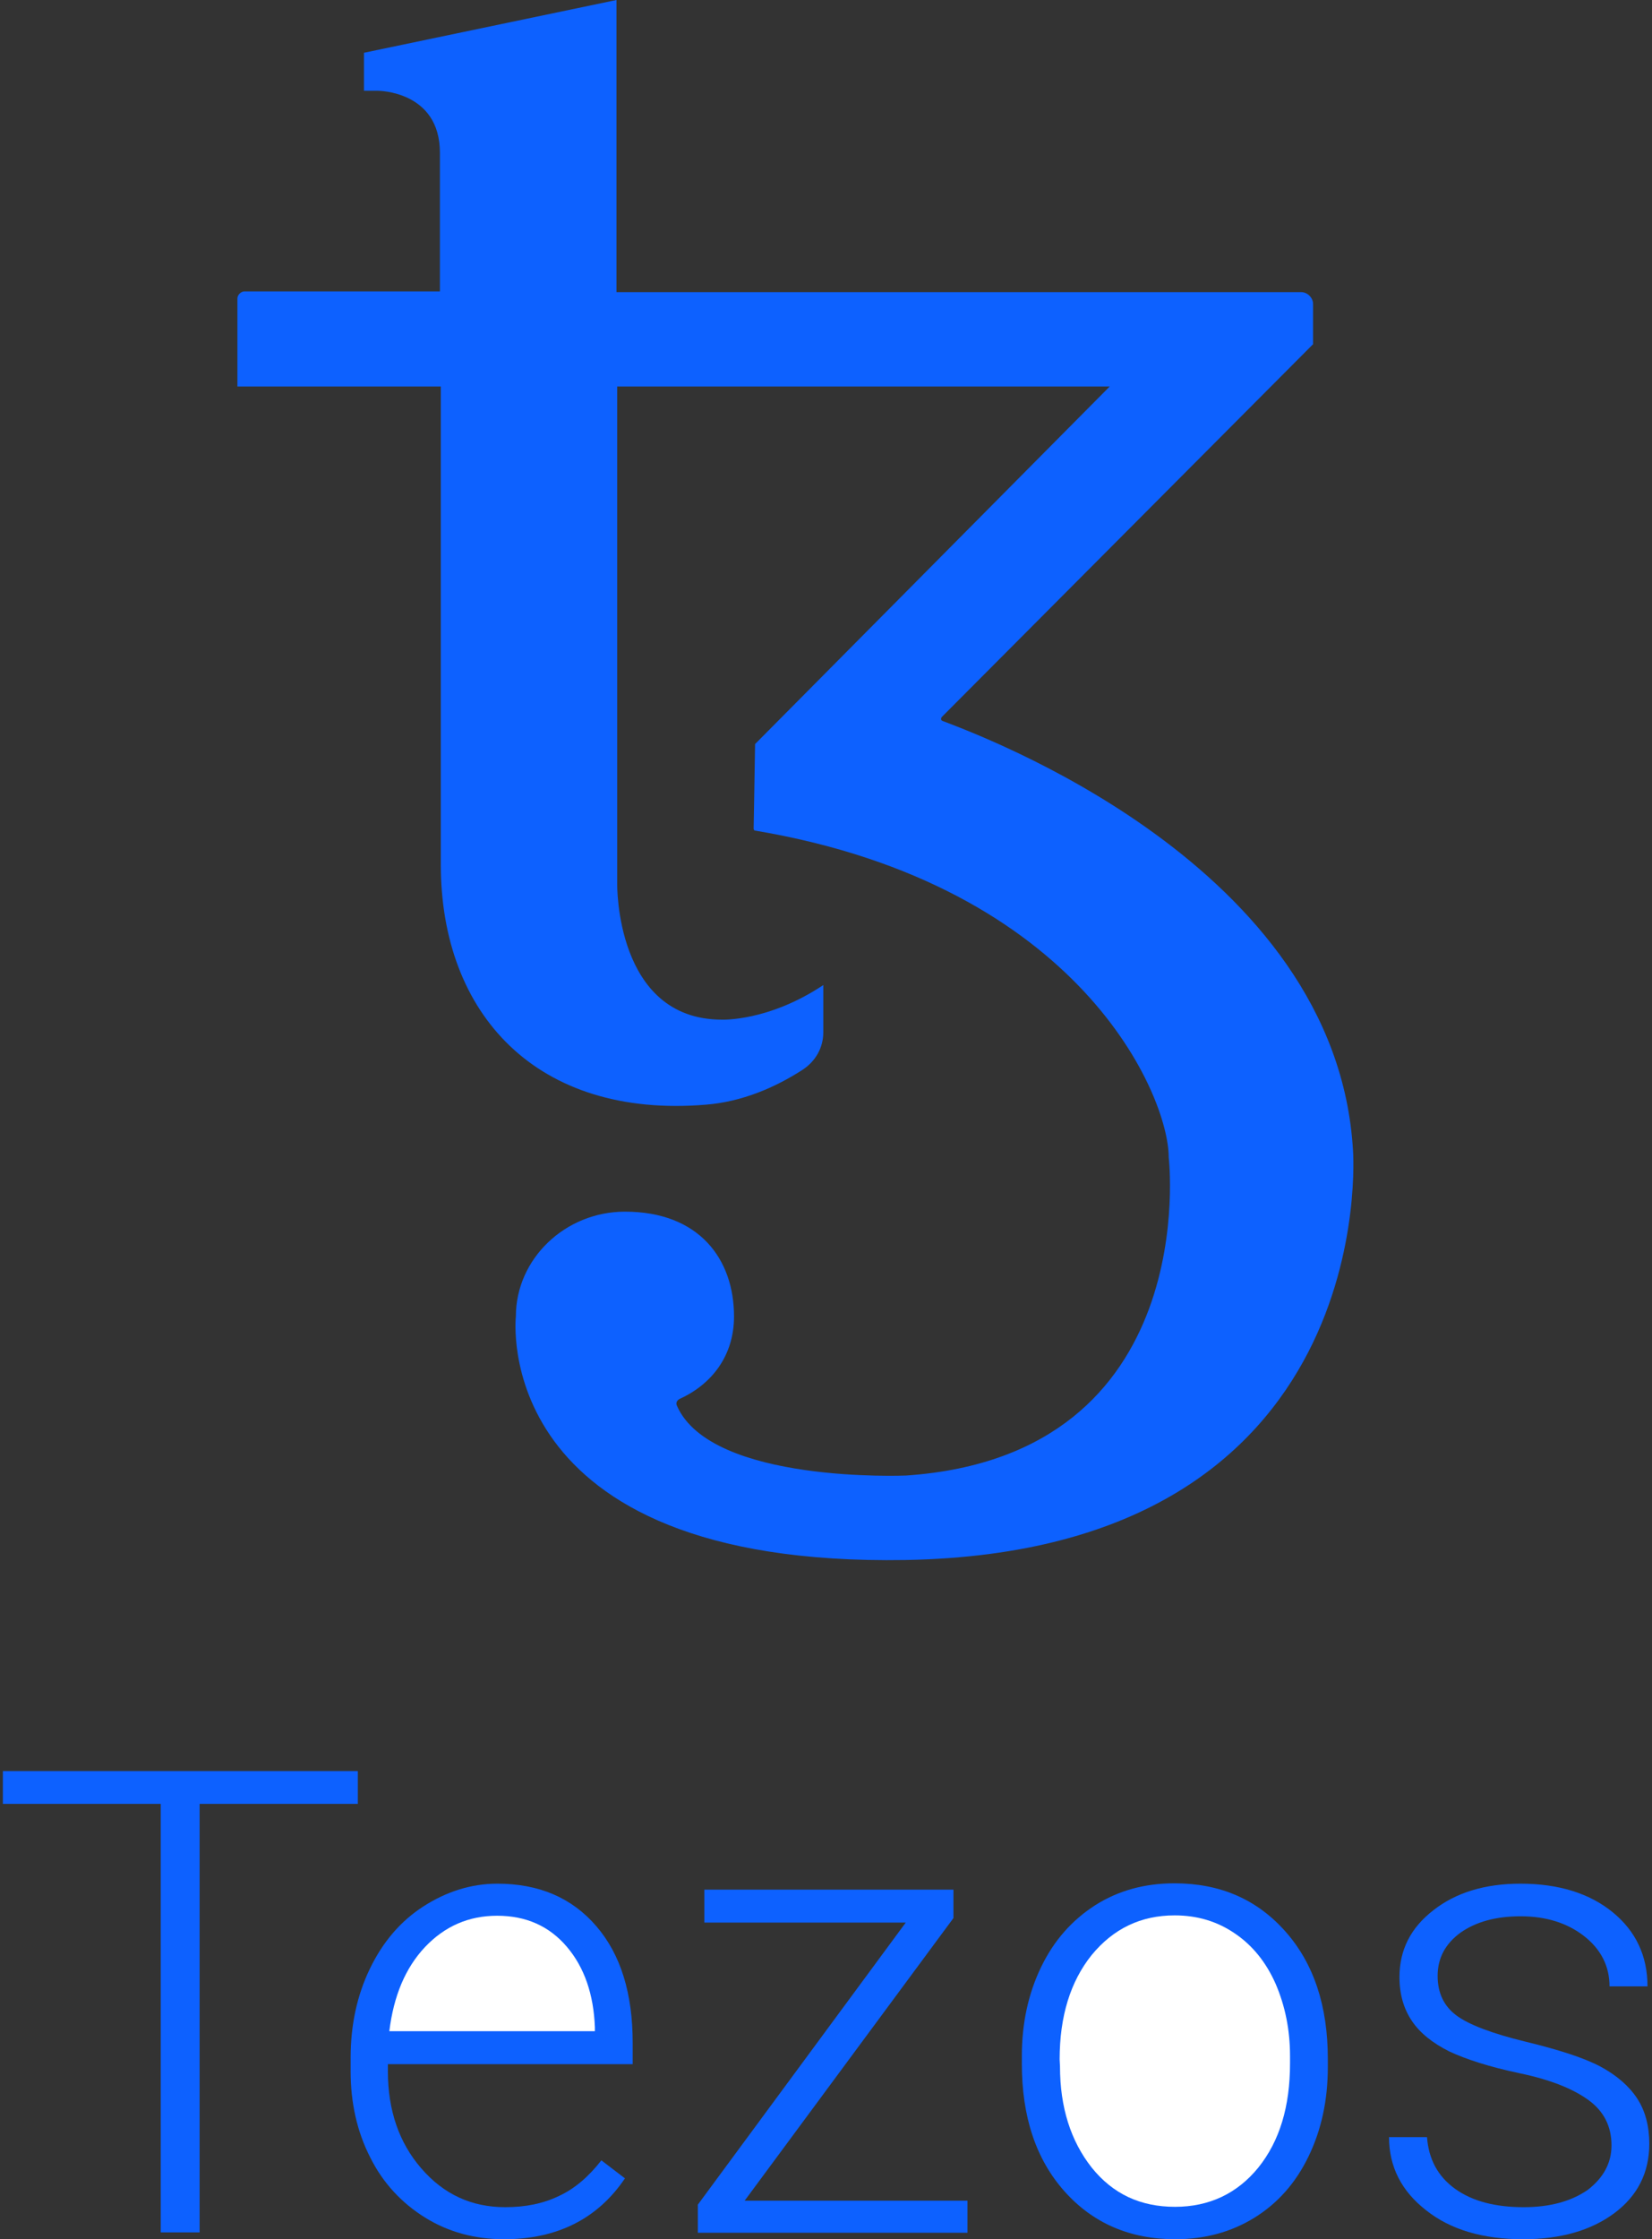
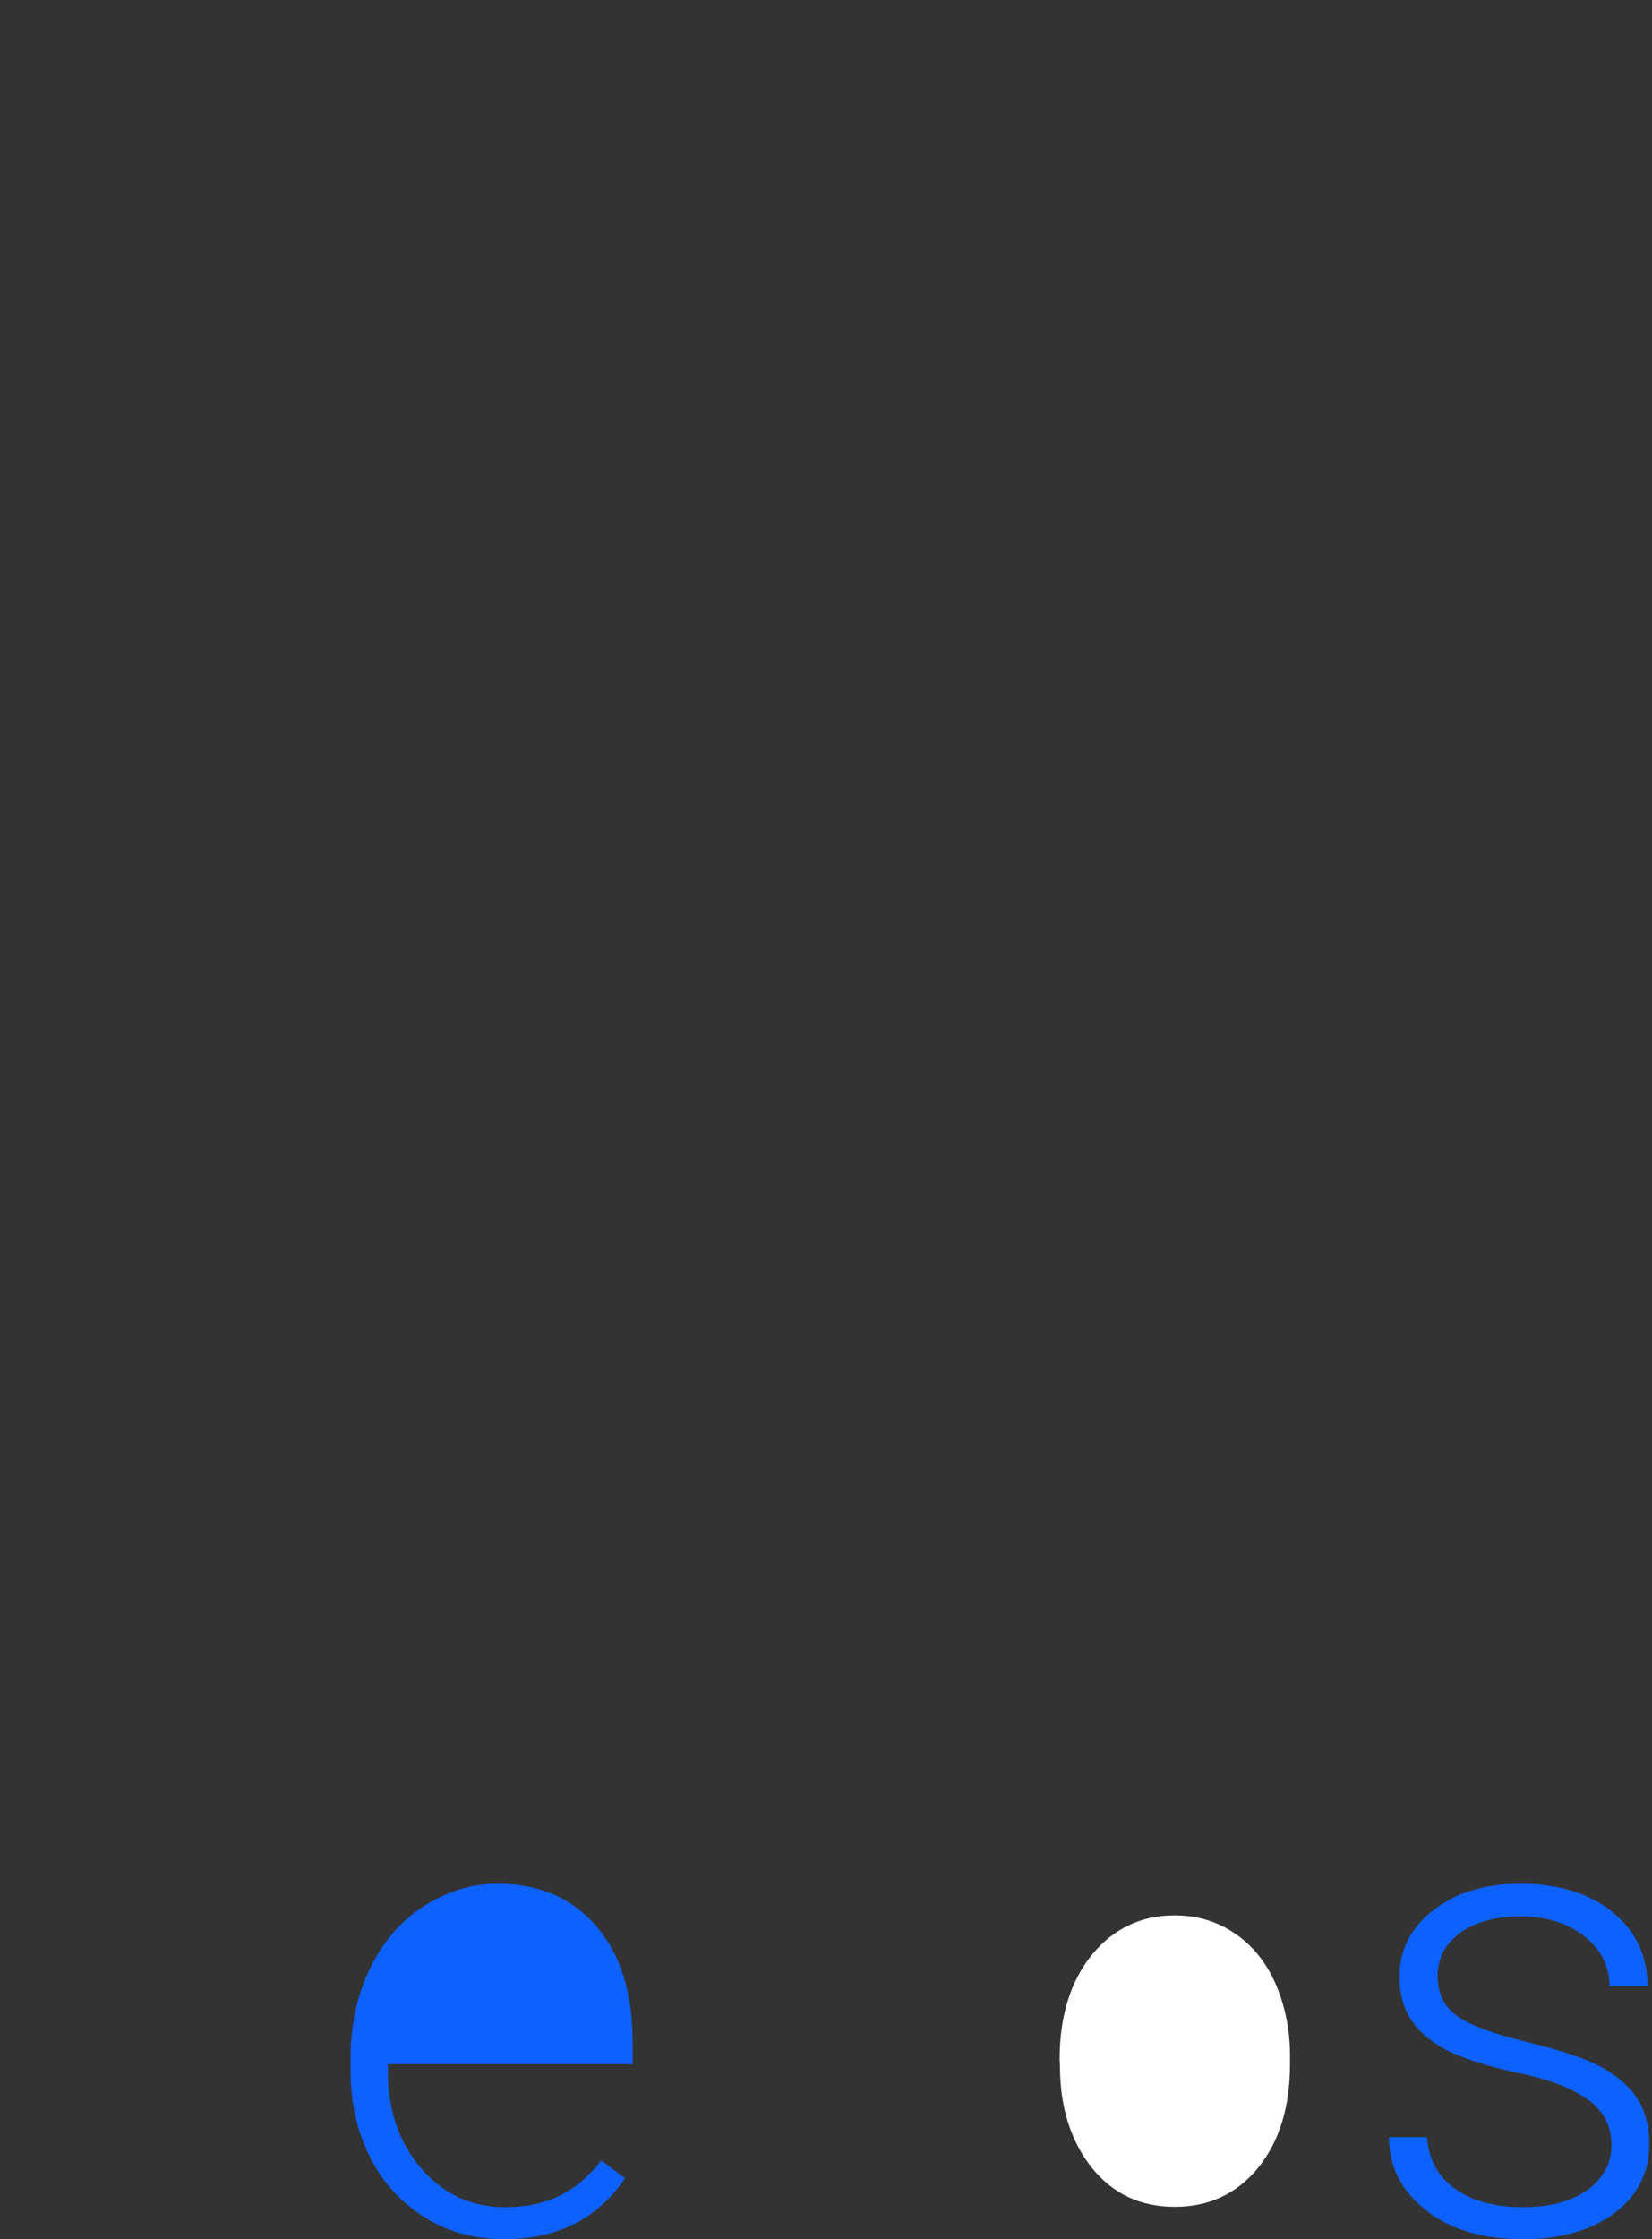
<svg xmlns="http://www.w3.org/2000/svg" version="1.1" id="Layer_1" x="0px" y="0px" viewBox="0 0 917.8 1243.2" style="enable-background:new 0 0 917.8 1243.2;" xml:space="preserve">
  <rect x="0" y="0" width="917.8" height="1243.2" fill="#333333" stroke="none" />
  <style type="text/css">
	.st0{fill:#0D61FF;}
	.st1{fill:#FFFFFF;}
</style>
-   <path class="st0" d="M751.7,639c-9-159.1-209.1-231.4-228.2-238.8c-0.8-0.4-0.8-1.2-0.4-2l206.4-207.1v-22.3c0-3.5-3.1-6.6-6.6-6.6  H342.5V0L202.2,29.3v21.1h7.8c0,0,34.4,0,34.4,34.4v77H135.8c-2,0-3.9,2-3.9,3.9v48.9h113v265.4c0,83.2,53.5,141.1,147.3,133.3  c19.9-1.6,38.3-9.4,53.9-19.5c7-4.7,11.3-12.1,11.3-20.7v-26.2c-30.5,20.3-56.3,19.2-56.3,19.2c-59.4,0-58.2-75.4-58.2-75.4V214.6  h273.6l-197,198.5c-0.4,26.2-0.8,46.5-0.8,46.9c0,0.8,0.4,1.2,1.2,1.2c180.6,30.5,229.4,147.3,229.4,181.3  c0,0,19.5,165.3-145.8,176.7c0,0-108.3,4.7-127.4-38.7c-0.8-1.6,0-3.1,1.6-3.9c18-8.2,30.1-24.2,30.1-45.7c0-32-19.5-58.2-60.6-58.2  c-33.2,0-60.6,26.2-60.6,58.2c0,0-15.6,139.1,216.5,135.2C768.1,861.4,751.7,639,751.7,639z" />
-   <polygon class="st0" points="198.8,1001.5 110.9,1001.5 110.9,1239.4 89.3,1239.4 89.3,1001.5 1.6,1001.5 1.6,983.3 198.8,983.3 " />
  <path class="st0" d="M280,1243.2c-16.2,0-30.9-4-43.8-12c-12.9-8-23.4-19.1-30.5-33.4c-7.3-14.2-10.9-30.3-10.9-47.8v-7.6  c0-18.2,3.6-34.7,10.7-49.4c7.1-14.7,16.9-26.3,29.6-34.5c12.7-8.2,26.5-12.7,41.2-12.7c23.1,0,41.4,7.8,55,23.6  c13.6,15.8,20.2,37.4,20.2,64.8v11.8h-136v4c0,21.6,6.2,39.6,18.5,53.8c12.5,14.5,28,21.6,46.7,21.6c11.3,0,21.1-2,29.8-6.2  c8.7-4,16.5-10.7,23.6-19.8l13.1,10C332.1,1231.8,309.6,1243.2,280,1243.2L280,1243.2z" />
-   <path class="st1" d="M276.2,1063.6c-15.8,0-29.1,5.8-40.1,17.4c-10.9,11.6-17.4,27.1-19.8,46.7h114.2v-2.2  c-0.7-18.2-5.8-33.2-15.6-44.7S292.2,1063.6,276.2,1063.6L276.2,1063.6z" />
-   <polygon class="st0" points="413.7,1221.8 537.5,1221.8 537.5,1239.6 387.7,1239.6 387.7,1224 503.2,1067.4 391.3,1067.4   391.3,1049.1 529.7,1049.1 529.7,1064.9 " />
-   <path class="st0" d="M567.7,1141.5c0-18.2,3.6-34.7,10.7-49.4c7.1-14.7,17.1-26,30-34.3c12.9-8.2,27.6-12.2,44.1-12.2  c25.4,0,45.8,8.9,61.6,26.7c15.8,17.8,23.6,41.4,23.6,70.8v4.5c0,18.5-3.6,34.9-10.7,49.6c-7.1,14.7-17.1,26-30,34  c-12.9,8-27.6,12-44.1,12c-25.1,0-45.8-8.9-61.6-26.7c-15.8-17.8-23.6-41.4-23.6-70.8L567.7,1141.5z" />
  <path class="st1" d="M588.9,1147.3c0,22.7,6,41.4,17.6,56.1c11.8,14.7,27.1,21.8,46.3,21.8c18.9,0,34.5-7.3,46.3-21.8  c11.8-14.7,17.6-33.8,17.6-57.9v-4c0-14.5-2.7-27.8-8-40.1c-5.3-12-12.9-21.4-22.7-28c-9.8-6.7-20.9-10-33.4-10  c-18.7,0-34,7.3-46.1,22c-11.8,14.7-17.8,34-17.8,57.9L588.9,1147.3z" />
  <path class="st0" d="M895.3,1191.1c0-10.5-4.2-18.9-12.7-25.1c-8.5-6.2-20.9-11.3-38.1-14.9c-17.1-3.6-30-7.8-39.4-12.2  c-9.3-4.7-16.2-10.2-20.7-16.9c-4.5-6.7-6.9-14.7-6.9-24.3c0-15.1,6.2-27.4,18.9-37.2c12.5-9.8,28.7-14.7,48.3-14.7  c21.1,0,38.3,5.3,51.2,15.8c12.9,10.5,19.4,24.3,19.4,41.2h-21.1c0-11.1-4.7-20.5-14-27.8c-9.3-7.3-21.1-11.1-35.4-11.1  c-13.8,0-24.9,3.1-33.4,9.1c-8.5,6.2-12.7,14.2-12.7,24c0,9.6,3.6,16.9,10.5,22c6.9,5.1,19.8,10,38.3,14.5  c18.5,4.5,32.3,8.9,41.6,13.8c9.1,4.9,16,10.9,20.5,17.8c4.5,6.9,6.7,15.4,6.7,25.1c0,16-6.5,28.9-19.4,38.5  c-12.9,9.6-29.8,14.5-50.7,14.5c-22.3,0-40.3-5.3-53.8-16c-13.8-10.7-20.7-24.3-20.7-40.7h21.1c0.9,12.2,6,21.8,15.6,28.7  s22.3,10.2,38.1,10.2c14.7,0,26.5-3.3,35.6-9.6C890.8,1209.1,895.3,1200.9,895.3,1191.1L895.3,1191.1z" />
</svg>